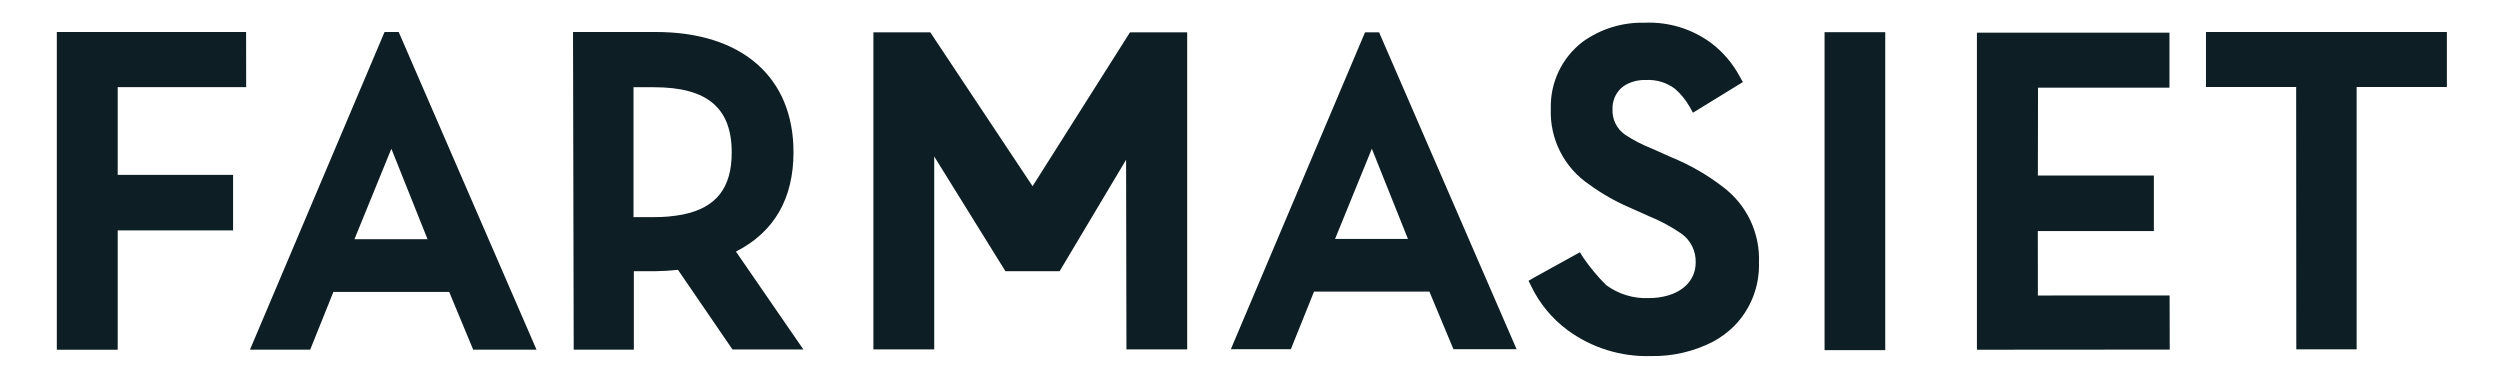
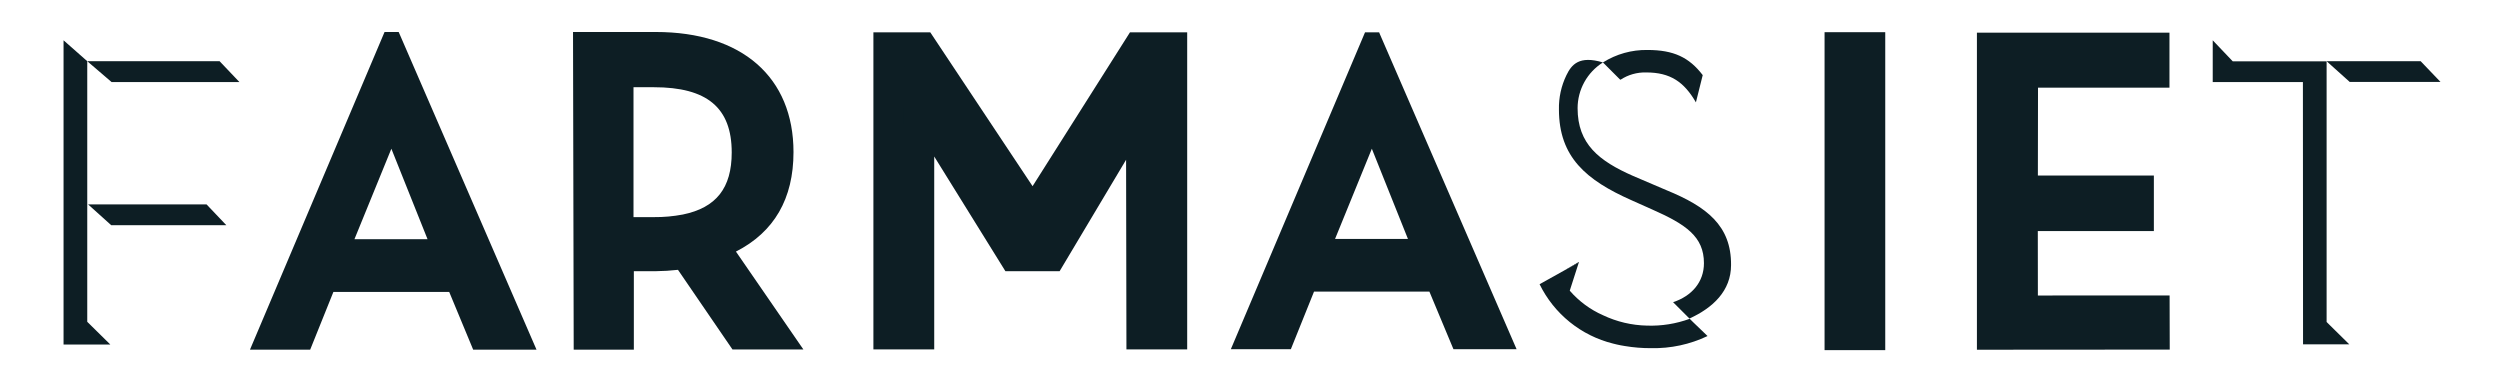
<svg xmlns="http://www.w3.org/2000/svg" width="660" height="100" viewBox="0 0 660 100" fill="none">
  <g clip-path="url(#clip0_2839_4936)">
    <path d="M105.245 8.446H101.523L65.992 92.31H81.888L88.019 77.062H118.587L124.917 92.31H141.639L105.479 8.967L105.245 8.446ZM93.575 63.144L103.321 39.265L112.869 63.144H93.575Z" fill="#0D1E24" />
-     <path d="M64.988 23.01L64.97 8.446H15V92.328H31.075V60.825H61.535V46.17H31.075V23.01H64.988Z" fill="#0D1E24" />
    <path d="M209.483 40.164C209.483 20.385 195.889 8.446 173.125 8.446H151.277L151.457 92.31H167.335V71.596H173.125C175.083 71.575 177.04 71.455 178.986 71.236L193.371 92.256H212.09L194.288 66.417C204.376 61.274 209.483 52.464 209.483 40.164ZM180.263 56.635C177.75 57.113 175.197 57.342 172.639 57.319H167.245V23.028H172.639C186.646 23.028 193.174 28.423 193.174 40.254C193.174 49.641 189.074 54.837 180.263 56.635Z" fill="#0D1E24" />
    <path d="M497.705 8.499H481.684V92.435H497.705V8.499Z" fill="#0D1E24" />
    <path d="M272.6 49.154L245.592 8.535H230.578V92.237H246.635V41.315L265.426 71.595H279.739L297.288 42.178L297.378 92.237H313.418V8.535H298.313L272.6 49.154Z" fill="#0D1E24" />
    <path d="M364.09 8.535H360.368L324.945 92.183H340.787L346.9 76.989H377.361L383.708 92.183H400.377L364.306 9.056L364.09 8.535ZM352.457 63.072L362.166 39.265L371.696 63.072H352.457Z" fill="#0D1E24" />
    <path d="M537.999 78.014L537.981 61.004H568.621V46.332H537.999L538.035 23.136H572.739V8.625H521.906V92.328L572.811 92.291L572.775 77.996L537.999 78.014Z" fill="#0D1E24" />
-     <path d="M582.379 8.446V22.974H606.186L606.222 92.22H622.153V22.974H644.234L645.978 22.956V8.446H582.379Z" fill="#0D1E24" />
-     <path d="M464.366 69.473C464.442 72.507 463.914 75.526 462.811 78.354C461.709 81.182 460.056 83.762 457.946 85.944C456.265 87.643 454.337 89.08 452.228 90.206C447.173 92.807 441.55 94.11 435.865 94C427.949 94.246 420.18 91.827 413.802 87.131C409.756 84.126 406.494 80.191 404.29 75.659L403.535 74.13L405.01 73.267L417.093 66.596L418.01 68.053C419.786 70.625 421.79 73.032 423.998 75.245C427.247 77.645 431.218 78.863 435.254 78.698C436.874 78.709 438.489 78.503 440.055 78.086C444.748 76.81 447.661 73.591 447.661 69.293C447.708 67.83 447.397 66.376 446.755 65.06C446.112 63.744 445.158 62.605 443.975 61.741C441.306 59.892 438.442 58.343 435.434 57.12L430.039 54.711C426.341 53.107 422.831 51.099 419.574 48.723C416.306 46.527 413.655 43.528 411.876 40.015C410.098 36.502 409.25 32.59 409.415 28.656C409.323 25.273 410.032 21.916 411.485 18.86C412.939 15.803 415.094 13.134 417.776 11.07C422.539 7.627 428.301 5.846 434.175 6C440.556 5.714 446.838 7.66 451.941 11.502C454.965 13.834 457.459 16.782 459.259 20.151L460.122 21.661L446.942 29.753L446.025 28.116C445.011 26.36 443.717 24.781 442.195 23.441C439.978 21.781 437.245 20.96 434.481 21.122C432.594 21.059 430.727 21.52 429.086 22.452C428.677 22.704 428.291 22.992 427.936 23.316C427.208 24.009 426.633 24.847 426.249 25.776C425.865 26.706 425.68 27.705 425.706 28.71C425.621 30.046 425.884 31.382 426.471 32.586C427.057 33.79 427.946 34.822 429.05 35.579C431.23 37.02 433.557 38.226 435.991 39.175L441.386 41.584C446.159 43.542 450.651 46.124 454.746 49.262C457.883 51.584 460.401 54.642 462.079 58.167C463.757 61.691 464.542 65.574 464.366 69.473Z" fill="#0D1E24" />
    <path d="M416.808 69.222V69.294L412.906 71.433L416.808 69.222Z" fill="#0D1E24" />
    <path d="M416.808 69.222V69.294L412.906 71.433L416.808 69.222Z" fill="#0D1E24" />
    <path d="M447.049 85.027L446.078 84.074H446.096L447.049 85.027Z" fill="#0D1E24" />
    <path d="M489.901 16.285L483.445 10.711V91.033H495.888L489.865 85.405L489.901 16.285Z" fill="#0D1E24" />
    <path d="M529.836 84.901V54.279L535.877 59.692H566.787L561.554 54.19H529.836V16.213L536.183 21.644H571.588L566.355 16.141H529.836L523.578 10.621V90.907H536.848L571.049 90.925H571.678L566.445 84.901H529.836Z" fill="#0D1E24" />
    <path d="M614.223 16.159L620.318 21.625H644.287L639.055 16.159H614.223Z" fill="#0D1E24" />
    <path d="M614.225 16.195H589.447L584.16 10.639V21.662H607.967L608.003 90.907H620.212L614.225 85.009V16.195Z" fill="#0D1E24" />
    <path d="M23.254 53.956L29.367 59.458H59.756L54.523 53.956H23.254Z" fill="#0D1E24" />
    <path d="M23.035 16.159L29.454 21.661H63.205L57.973 16.159H23.035Z" fill="#0D1E24" />
    <path d="M23.035 16.159L16.777 10.639V90.961H29.13L23.035 84.956V16.159Z" fill="#0D1E24" />
    <path d="M159.32 16.159L153.062 10.639V90.907H165.416L159.32 84.956V16.159Z" fill="#0D1E24" />
-     <path d="M183.322 64.007L179.852 69.779L194.255 90.907H206.68L198.354 82.492L183.322 64.007Z" fill="#0D1E24" />
    <path d="M201.503 40.685C201.503 25.186 192.027 16.213 169.515 16.213H159.355H159.463L165.559 21.607H172.644C188.341 21.607 194.958 28.566 194.958 40.613C194.958 52.661 188.575 59.512 172.626 59.512H165.559L159.355 64.906H169.515C192.369 64.978 201.503 56.023 201.503 40.685Z" fill="#0D1E24" />
-     <path d="M305.414 16.77L298.977 36.64L299.084 90.925H311.599L305.414 84.901V16.77Z" fill="#0D1E24" />
    <path d="M272.558 64.277L238.447 16.77L232.262 10.729V90.925H244.615L238.429 84.793L238.447 16.77L244.795 35.956L266.336 70.3H266.372H278.725L272.558 64.277Z" fill="#0D1E24" />
    <path d="M299.387 10.747L272.559 52.679V64.277L305.41 16.77L299.387 10.747Z" fill="#0D1E24" />
    <path d="M103.485 24.017V10.567H102.694L68.691 90.853H81.026L76.891 85.027L83.58 69.959H83.562L103.305 24.017L103.323 34.932L115.461 65.266H90.97L83.58 69.959H123.462L119.704 75.641L119.722 75.695L126.087 90.907H138.117L130.133 85.135L103.485 24.017Z" fill="#0D1E24" />
    <path d="M362.326 24.107V10.711H361.517L327.551 90.907H339.904L335.804 84.956L342.493 69.923H342.457L362.165 24.107V35.004L374.266 65.248H349.847L342.493 69.923H382.25L378.51 75.605L378.527 75.659L384.911 90.907H397.264L389.982 84.866L362.326 24.107Z" fill="#0D1E24" />
-     <path d="M440.005 50.234L431.123 46.44C422.132 42.484 416.486 38.024 416.486 28.566C416.488 26.151 417.102 23.775 418.272 21.662C419.442 19.549 421.129 17.767 423.175 16.483L419.399 12.707C416.906 14.593 414.896 17.043 413.533 19.856C412.171 22.669 411.494 25.765 411.559 28.89C411.559 41.477 418.751 47.554 430.709 52.859L436.103 55.268C445.094 59.242 449.841 62.461 449.841 69.491C449.841 74.436 446.658 78.14 441.695 79.777L446.011 84.092C452.214 81.269 456.997 76.774 456.997 69.977C457.087 59.548 450.524 54.549 440.005 50.234Z" fill="#0D1E24" />
+     <path d="M440.005 50.234L431.123 46.44C422.132 42.484 416.486 38.024 416.486 28.566C416.488 26.151 417.102 23.775 418.272 21.662C419.442 19.549 421.129 17.767 423.175 16.483C416.906 14.593 414.896 17.043 413.533 19.856C412.171 22.669 411.494 25.765 411.559 28.89C411.559 41.477 418.751 47.554 430.709 52.859L436.103 55.268C445.094 59.242 449.841 62.461 449.841 69.491C449.841 74.436 446.658 78.14 441.695 79.777L446.011 84.092C452.214 81.269 456.997 76.774 456.997 69.977C457.087 59.548 450.524 54.549 440.005 50.234Z" fill="#0D1E24" />
    <path d="M423.172 83.211C419.81 81.727 416.819 79.516 414.415 76.738L416.806 69.293L412.904 71.433L406.449 75.029C408.343 78.904 411.063 82.316 414.418 85.025C417.774 87.734 421.682 89.674 425.869 90.709C426.516 90.871 427.164 91.033 427.847 91.159L428.98 91.356C431.273 91.741 433.595 91.927 435.92 91.914C441.059 92.022 446.152 90.926 450.791 88.713L447.051 85.117L446.08 84.164C442.478 85.479 438.656 86.09 434.824 85.962C430.788 85.882 426.817 84.944 423.172 83.211Z" fill="#0D1E24" />
    <path d="M427.815 21.05C429.83 19.727 432.203 19.056 434.612 19.126C440.977 19.126 444.591 21.626 447.72 27.02L449.518 19.828C445.922 15.134 441.84 13.193 434.935 13.193C430.779 13.126 426.694 14.269 423.176 16.483L427.653 20.96L427.815 21.05Z" fill="#0D1E24" />
    <path d="M427.882 21.139L427.828 21.086L427.882 21.139Z" fill="#0D1E24" />
    <path d="M416.808 69.222V69.294L412.906 71.433L416.808 69.222Z" fill="#0D1E24" />
  </g>
  <defs>
    <clipPath id="clip0_2839_4936">
      <rect width="630.979" height="88" fill="white" transform="translate(15 6)" />
    </clipPath>
  </defs>
</svg>